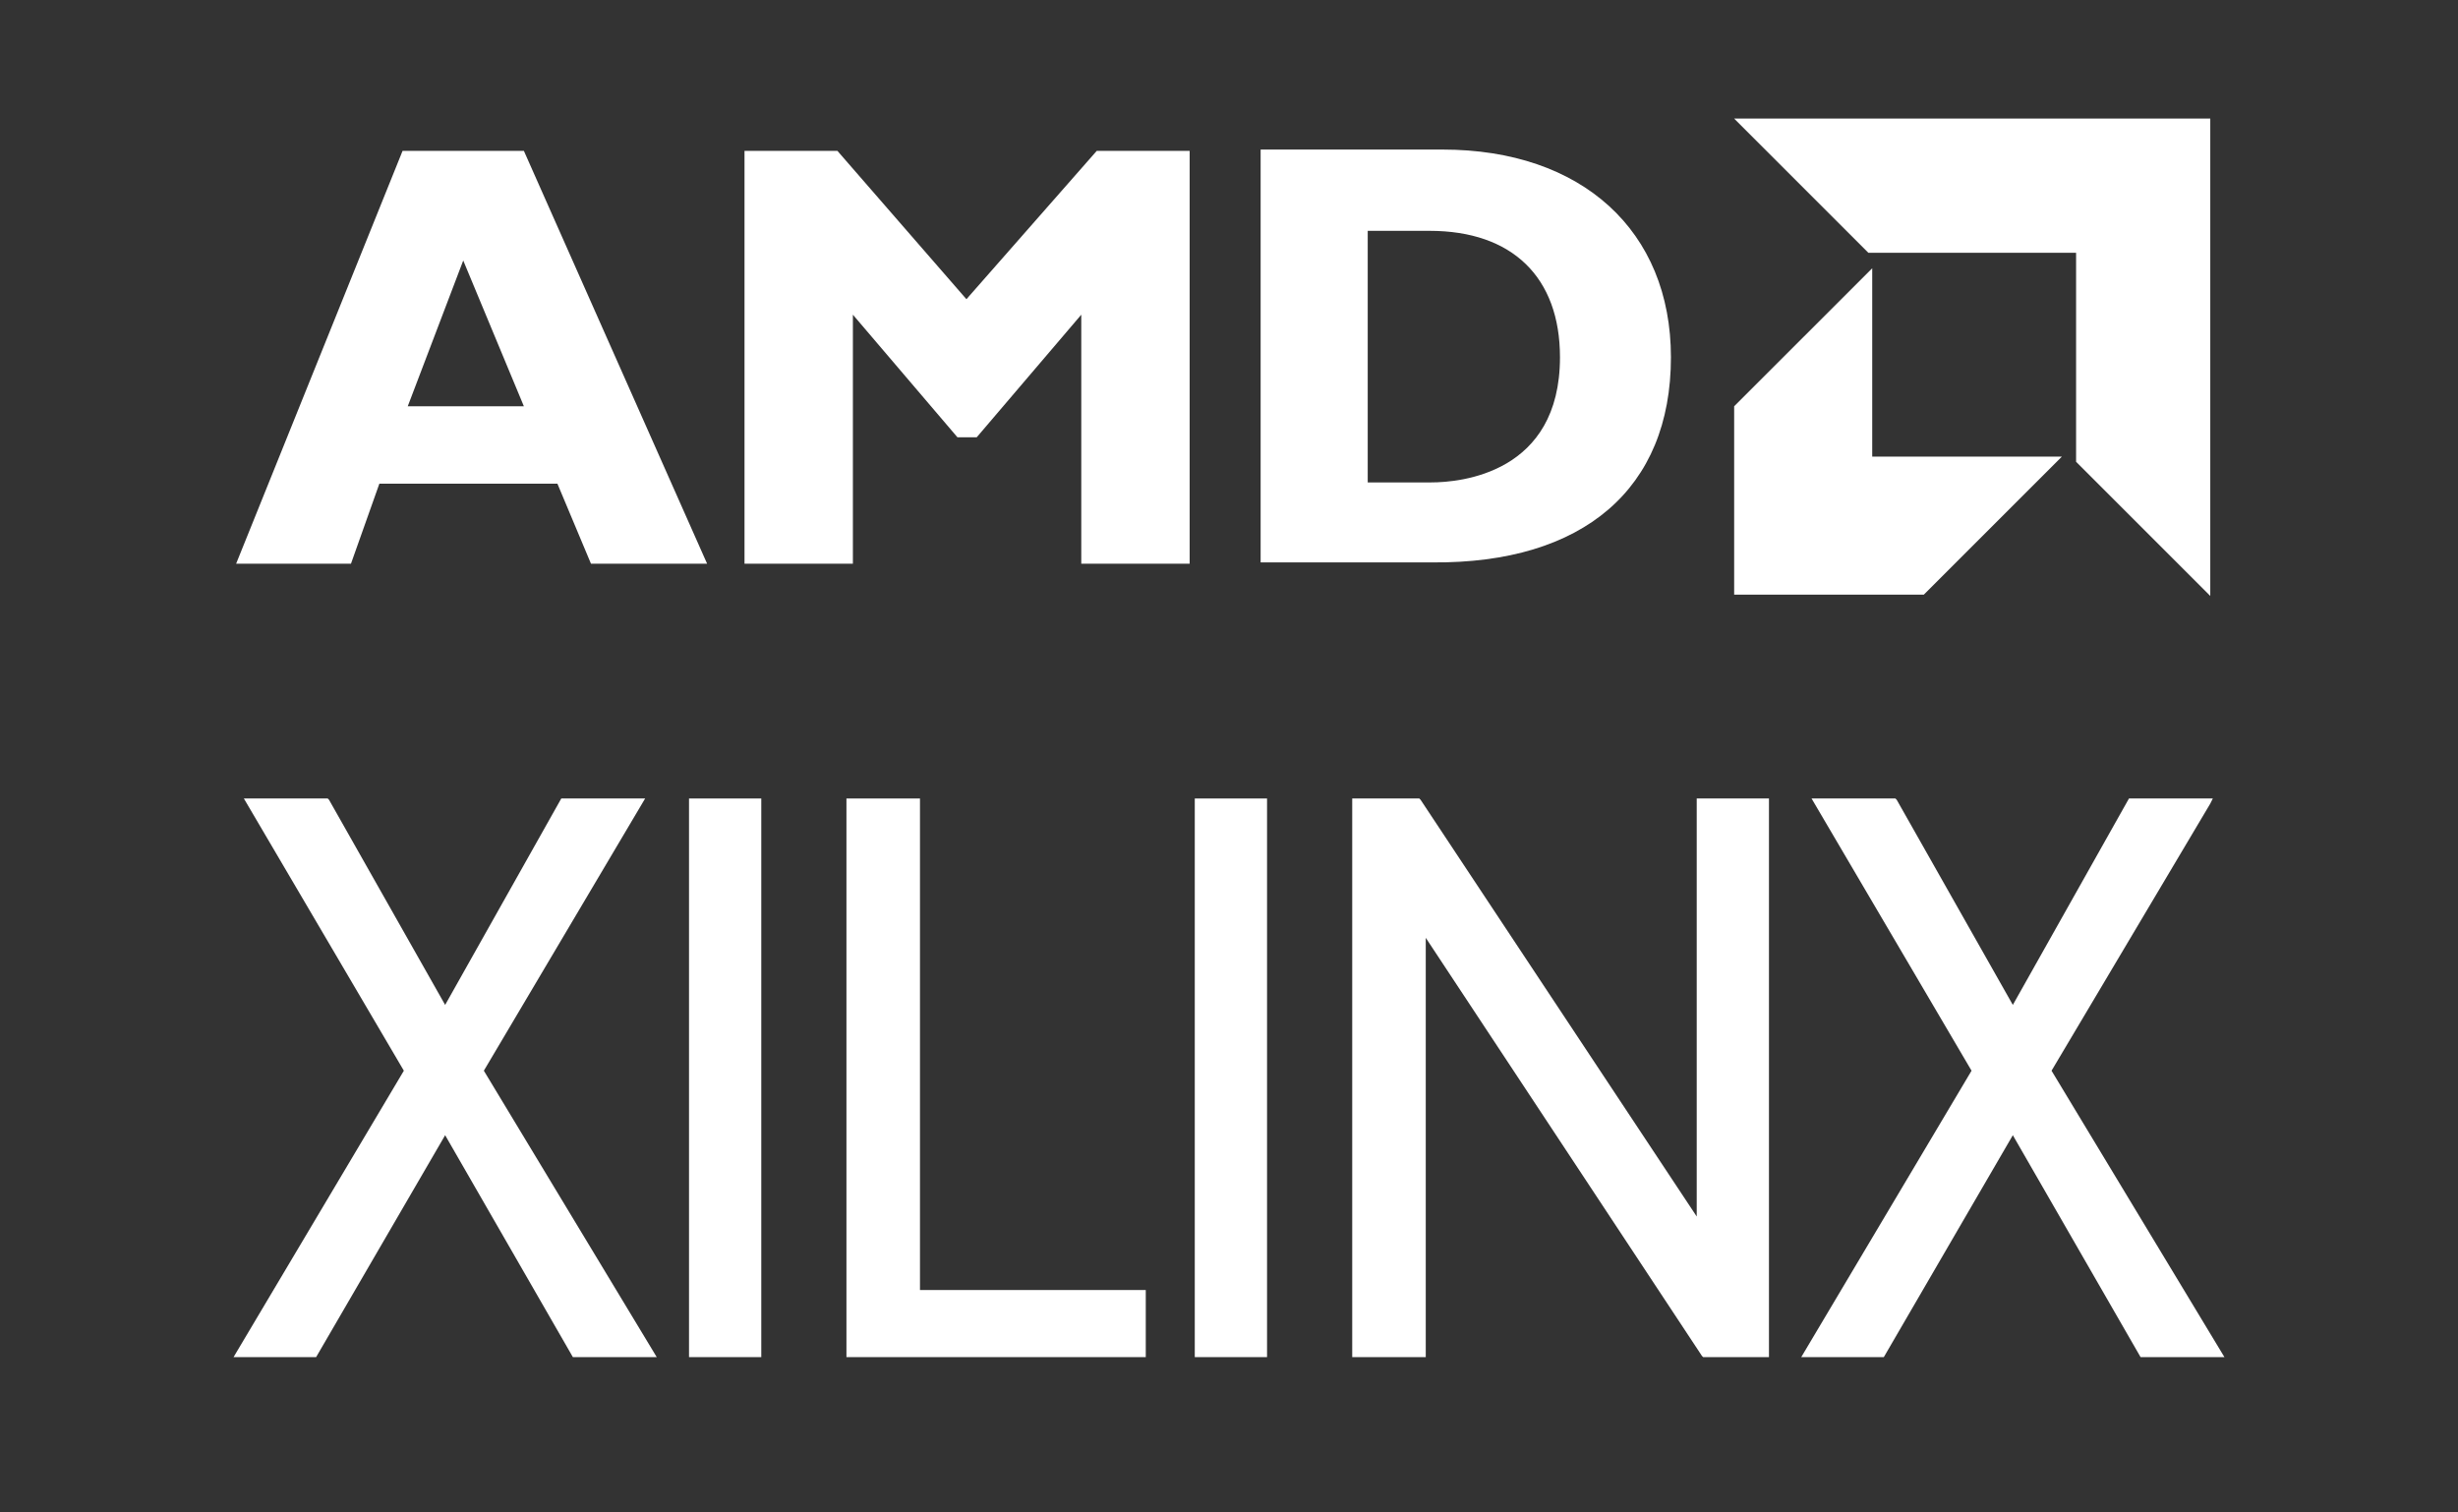
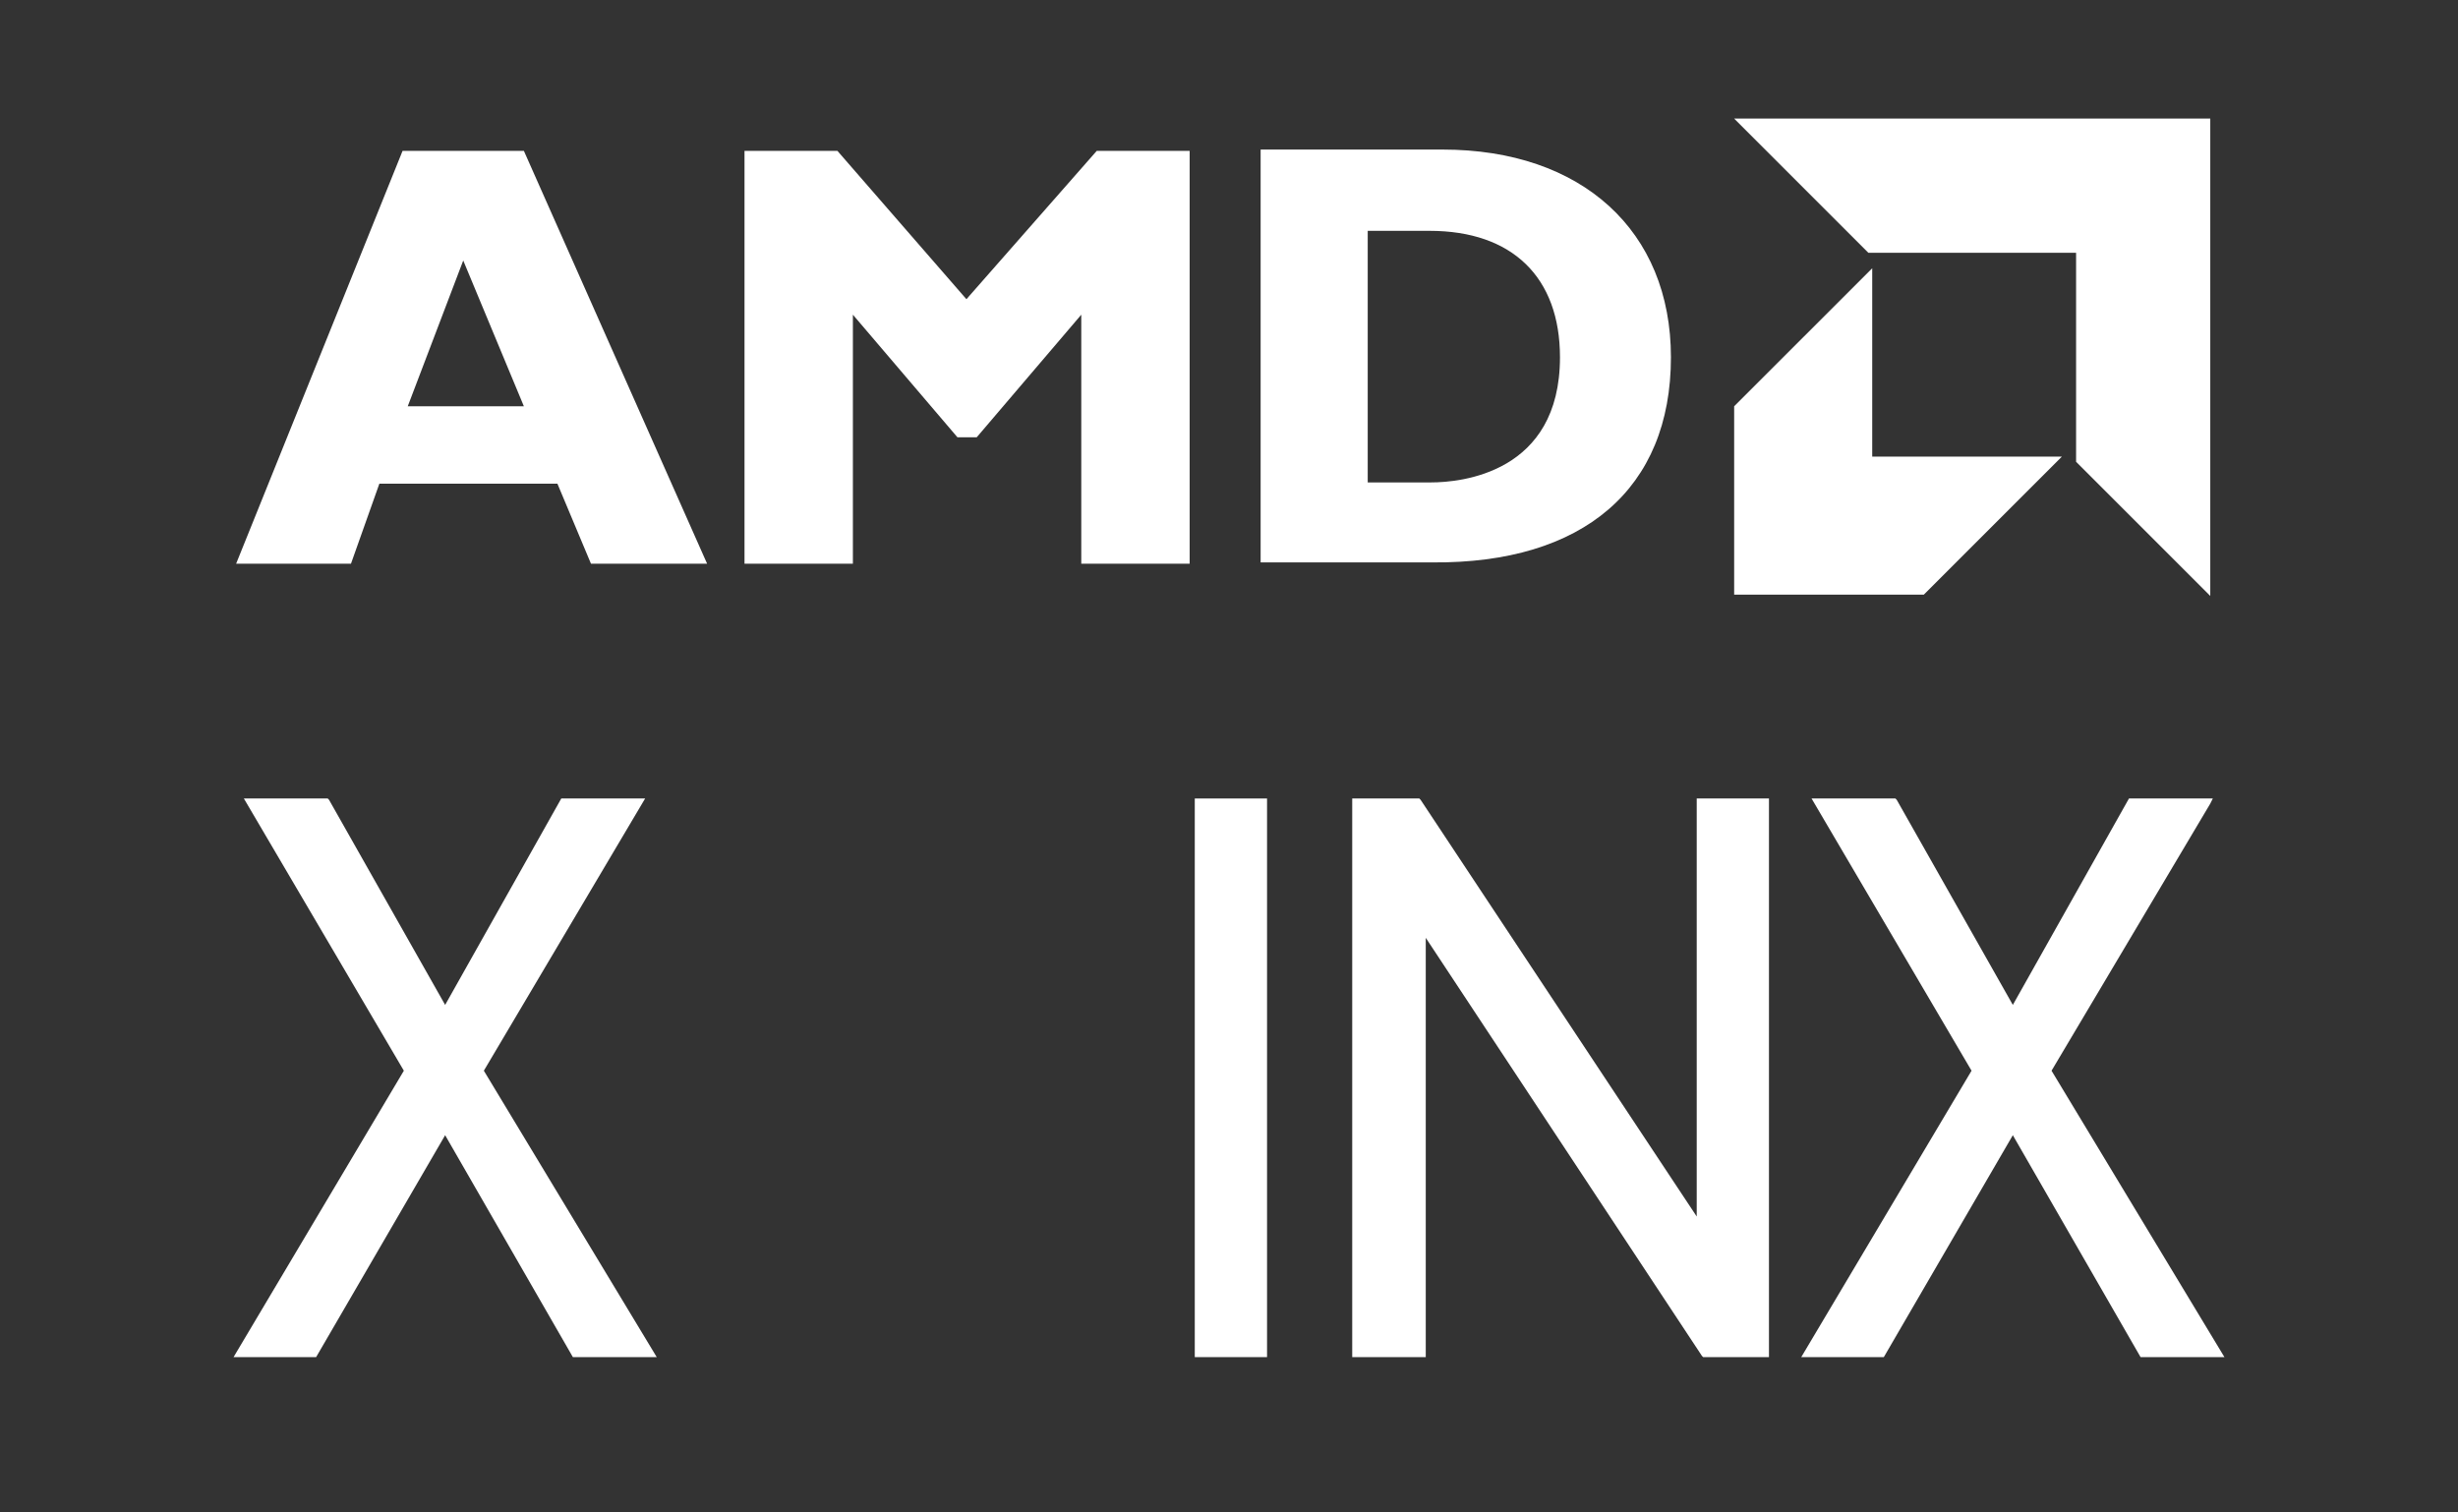
<svg xmlns="http://www.w3.org/2000/svg" width="130" height="80" viewBox="0 0 130 80" fill="none">
  <rect x="0" y="0" width="130" height="80" fill="#333333" stroke="none" />
  <path d="M34.12 42.236H29.685L23.543 53.154L17.401 42.304L17.333 42.236H12.898L21.359 56.634L12.352 71.784H16.719L23.543 60.046L30.299 71.784H34.734L25.59 56.634L34.12 42.236Z" fill="white" />
-   <path d="M40.263 42.236H36.441V71.784H40.263V42.236Z" fill="white" />
-   <path d="M48.656 42.236H44.767V71.784H60.598V68.235H48.656V42.236Z" fill="white" />
  <path d="M67.012 42.236H63.19V71.784H67.012V42.236Z" fill="white" />
  <path d="M89.737 64.346L75.133 42.304L75.065 42.236H71.517V71.784H75.406V49.605L90.01 71.716L90.078 71.784H93.558V42.236H89.737V64.346Z" fill="white" />
  <path d="M108.503 56.634L116.897 42.509L117.033 42.236H112.598L106.456 53.154L100.314 42.304L100.246 42.236H95.811L104.272 56.634L95.265 71.784H99.632L106.456 60.046L113.212 71.784H117.647L108.503 56.634Z" fill="white" />
  <path d="M20.064 25.584H29.481L31.255 29.815H37.397L27.707 7.979H21.292L12.489 29.815H18.563L20.064 25.584ZM21.565 21.49L24.5 13.779L27.707 21.49H21.565Z" fill="white" />
  <path d="M51.113 15.826L44.289 7.979H39.376V29.815H45.108V16.645L50.636 23.128H51.659L57.187 16.645V29.815H62.919V7.979H58.006L51.113 15.826Z" fill="white" />
  <path d="M88.373 18.898C88.373 12.21 83.665 7.911 76.295 7.911H66.673V29.748H75.749C83.733 29.816 88.373 25.858 88.373 18.898ZM82.505 18.898C82.505 25.039 77.25 25.517 75.681 25.517H72.337V12.21H75.612C79.98 12.21 82.505 14.667 82.505 18.898Z" fill="white" />
  <path d="M109.801 13.37V24.425L116.898 31.522V6.273H91.717L98.814 13.37H109.801Z" fill="white" />
  <path d="M91.717 21.49V31.453H101.748L109.05 24.152H99.019V14.189L91.717 21.49Z" fill="white" />
</svg>